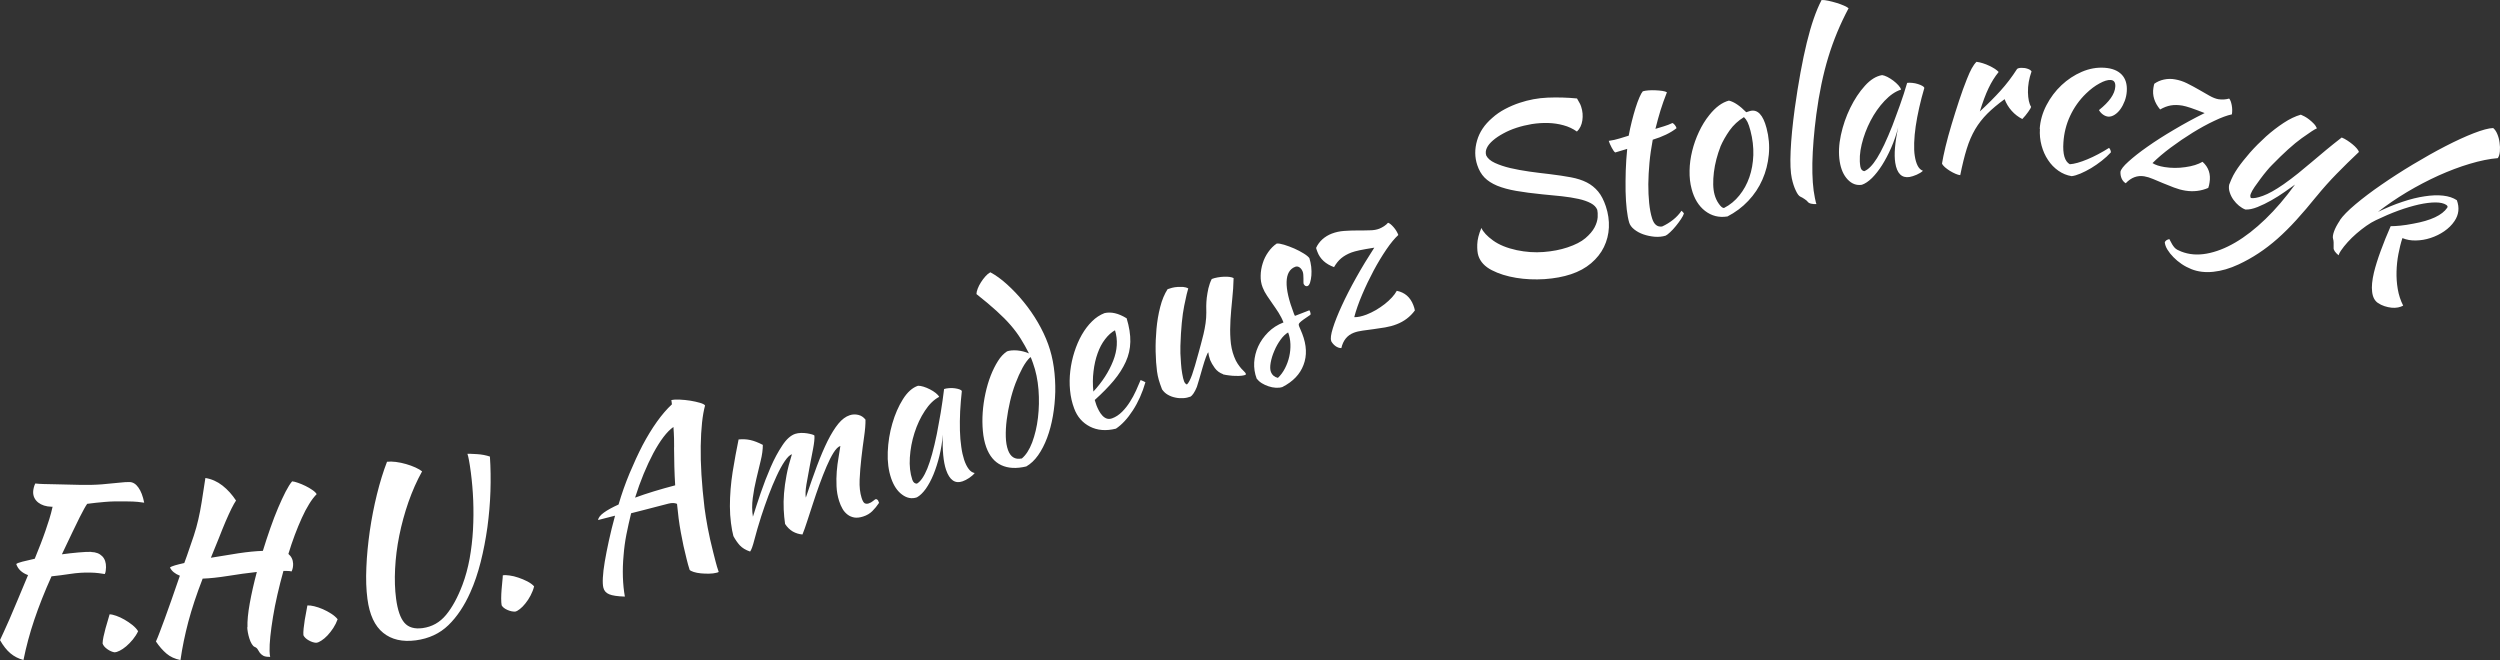
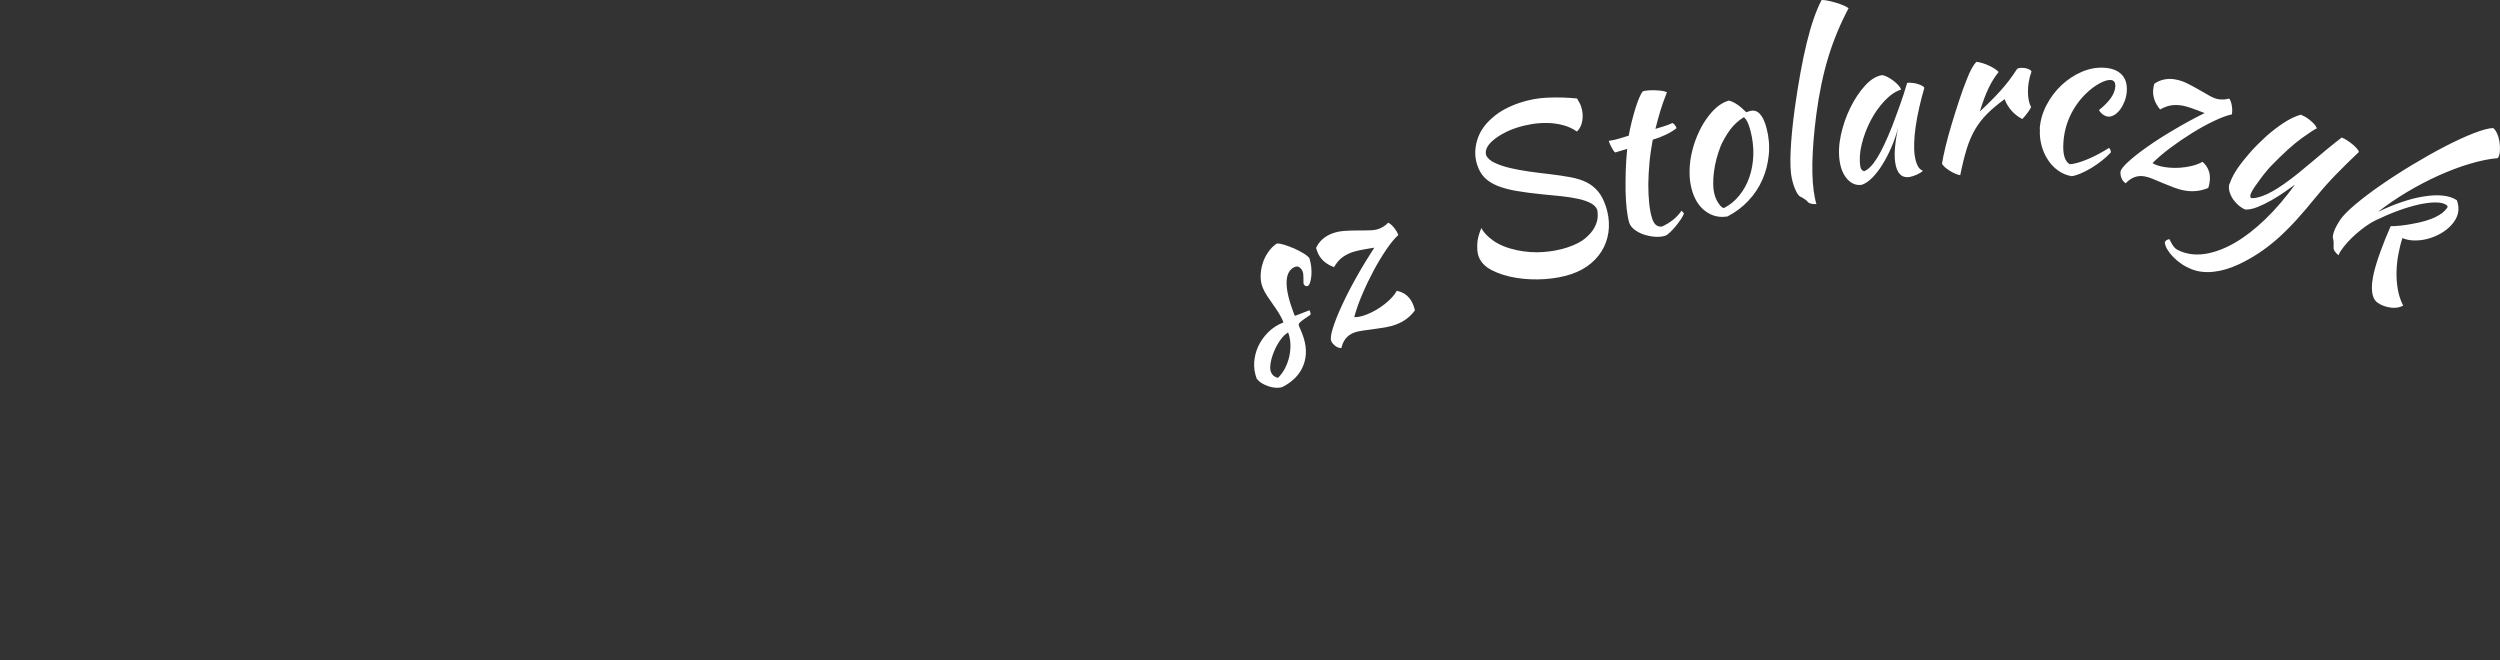
<svg xmlns="http://www.w3.org/2000/svg" width="303" height="80" viewBox="0 0 303 80" fill="none">
  <rect x="0" y="0" width="303" height="80" fill="#333333" stroke="none" />
-   <path d="M148.247 45.355C147.832 45.206 147.49 44.956 147.231 44.604C146.973 44.243 146.788 43.927 146.677 43.649C146.548 43.297 146.474 42.982 146.455 42.704C146.391 42.732 146.289 42.917 146.16 43.279C146.03 43.631 145.901 44.039 145.763 44.511C145.633 44.984 145.495 45.438 145.365 45.892C145.236 46.346 145.134 46.68 145.061 46.893C144.931 47.208 144.802 47.468 144.663 47.672C144.525 47.876 144.395 48.015 144.294 48.07C144.026 48.172 143.73 48.237 143.407 48.256C143.084 48.274 142.76 48.256 142.437 48.182C142.114 48.117 141.818 48.005 141.532 47.839C141.255 47.681 141.024 47.459 140.839 47.19C140.664 46.727 140.525 46.337 140.442 46.031C140.35 45.725 140.285 45.383 140.229 45.003C140.137 44.317 140.082 43.52 140.063 42.611C140.045 41.703 140.082 40.785 140.165 39.868C140.248 38.95 140.396 38.061 140.617 37.208C140.83 36.355 141.135 35.632 141.513 35.048C141.661 34.993 141.837 34.937 142.049 34.882C142.262 34.826 142.474 34.798 142.714 34.779C142.945 34.77 143.176 34.77 143.398 34.779C143.619 34.798 143.832 34.854 144.017 34.956C143.934 35.178 143.767 35.883 143.527 37.06C143.287 38.237 143.13 39.859 143.065 41.925C143.056 42.139 143.056 42.444 143.065 42.834C143.084 43.223 143.102 43.64 143.139 44.066C143.167 44.493 143.213 44.901 143.287 45.299C143.352 45.698 143.426 45.994 143.509 46.217C143.564 46.346 143.619 46.439 143.684 46.495C143.749 46.541 143.804 46.578 143.85 46.606C144.063 46.411 144.266 46.013 144.479 45.42C144.691 44.827 144.95 43.927 145.273 42.741C145.347 42.444 145.439 42.102 145.55 41.722C145.661 41.332 145.763 40.934 145.864 40.498C145.966 40.072 146.049 39.627 146.114 39.182C146.178 38.737 146.206 38.311 146.206 37.894C146.197 37.671 146.197 37.403 146.197 37.087C146.197 36.772 146.224 36.439 146.261 36.077C146.308 35.716 146.372 35.345 146.455 34.956C146.548 34.566 146.677 34.186 146.862 33.816C147.074 33.732 147.314 33.667 147.582 33.621C147.85 33.575 148.109 33.547 148.358 33.538C148.608 33.528 148.839 33.538 149.032 33.565C149.236 33.593 149.393 33.639 149.513 33.704C149.494 34.548 149.439 35.401 149.347 36.253C149.254 37.106 149.19 37.94 149.134 38.746C149.088 39.553 149.079 40.341 149.134 41.11C149.18 41.87 149.328 42.584 149.577 43.223C149.707 43.575 149.855 43.863 150.012 44.094C150.169 44.326 150.316 44.521 150.446 44.669C150.575 44.817 150.695 44.938 150.797 45.03C150.898 45.123 150.963 45.216 151 45.299C151 45.318 151 45.346 150.982 45.392C150.972 45.41 150.954 45.429 150.945 45.438C150.824 45.484 150.667 45.512 150.473 45.54C150.27 45.559 150.039 45.568 149.781 45.559C149.522 45.559 149.263 45.54 148.996 45.503C148.728 45.475 148.469 45.429 148.22 45.373M135.131 40.035C134.706 40.266 134.308 40.628 133.939 41.11C133.569 41.592 133.265 42.157 133.034 42.815C132.794 43.473 132.627 44.206 132.535 45.003C132.433 45.8 132.433 46.615 132.516 47.459C133.597 46.291 134.392 45.058 134.909 43.751C135.426 42.444 135.5 41.203 135.14 40.035H135.131ZM136.544 38.561C136.867 39.618 137.015 40.572 136.996 41.425C136.978 42.278 136.793 43.084 136.442 43.853C136.091 44.623 135.611 45.383 134.983 46.133C134.355 46.884 133.588 47.663 132.683 48.478C132.72 48.58 132.757 48.682 132.784 48.793C132.812 48.905 132.858 49.016 132.895 49.136C132.978 49.349 133.08 49.572 133.2 49.794C133.32 50.017 133.459 50.211 133.616 50.378C133.773 50.545 133.948 50.666 134.142 50.73C134.336 50.795 134.549 50.786 134.789 50.703C135.241 50.536 135.639 50.267 135.999 49.906C136.359 49.544 136.673 49.145 136.95 48.701C137.227 48.265 137.477 47.811 137.689 47.338C137.902 46.865 138.086 46.439 138.243 46.059C138.465 46.143 138.659 46.235 138.825 46.328C138.456 47.607 137.948 48.747 137.301 49.739C136.664 50.73 135.971 51.472 135.251 51.954C134.059 52.251 133.006 52.167 132.101 51.704C131.196 51.24 130.558 50.508 130.189 49.507C129.93 48.821 129.764 48.089 129.69 47.31C129.616 46.532 129.625 45.744 129.718 44.965C129.81 44.178 129.976 43.408 130.216 42.658C130.457 41.907 130.752 41.212 131.112 40.581C131.473 39.951 131.888 39.404 132.35 38.95C132.812 38.487 133.32 38.163 133.865 37.949C134.669 37.764 135.555 37.968 136.535 38.57L136.544 38.561ZM123.824 55.587C124.332 55.17 124.757 54.521 125.099 53.622C125.432 52.723 125.672 51.731 125.801 50.629C125.93 49.535 125.958 48.395 125.866 47.227C125.773 46.059 125.552 44.984 125.191 43.992C125.09 43.705 125.025 43.529 124.997 43.464C124.97 43.399 124.942 43.334 124.896 43.269C124.554 43.584 124.231 44.02 123.926 44.586C123.621 45.151 123.335 45.781 123.076 46.467C122.817 47.153 122.596 47.885 122.42 48.645C122.245 49.405 122.106 50.156 122.014 50.888C121.921 51.62 121.884 52.306 121.903 52.946C121.921 53.585 122.014 54.113 122.171 54.549C122.476 55.383 123.021 55.726 123.815 55.569L123.824 55.587ZM122.023 42.593C122.356 42.472 122.78 42.435 123.279 42.472C123.787 42.519 124.258 42.639 124.711 42.834C124.388 42.194 124.055 41.601 123.713 41.054C123.372 40.507 122.965 39.961 122.494 39.414C122.023 38.867 121.45 38.292 120.776 37.681C120.102 37.069 119.298 36.392 118.347 35.642C118.347 35.475 118.393 35.252 118.494 34.993C118.596 34.733 118.725 34.464 118.892 34.214C119.058 33.955 119.233 33.714 119.427 33.501C119.621 33.278 119.825 33.111 120.028 33C120.684 33.352 121.358 33.834 122.051 34.464C122.744 35.095 123.418 35.79 124.055 36.578C124.693 37.356 125.274 38.19 125.792 39.08C126.309 39.97 126.725 40.85 127.039 41.722C127.353 42.593 127.584 43.52 127.722 44.511C127.861 45.503 127.916 46.495 127.898 47.496C127.87 48.497 127.778 49.47 127.611 50.425C127.445 51.37 127.214 52.25 126.909 53.066C126.605 53.872 126.244 54.577 125.819 55.179C125.395 55.782 124.914 56.227 124.388 56.532C123.187 56.82 122.18 56.764 121.349 56.375C120.517 55.986 119.917 55.253 119.529 54.188C119.326 53.622 119.187 52.964 119.123 52.232C119.058 51.5 119.049 50.749 119.104 49.98C119.159 49.21 119.27 48.441 119.437 47.672C119.603 46.903 119.815 46.189 120.074 45.522C120.333 44.864 120.628 44.27 120.951 43.761C121.275 43.242 121.635 42.862 122.032 42.602L122.023 42.593ZM114.412 47.153C114.578 47.097 114.79 47.06 115.03 47.042C115.28 47.023 115.511 47.023 115.723 47.06C115.936 47.088 116.13 47.134 116.287 47.19C116.444 47.245 116.545 47.32 116.573 47.403C116.481 48.228 116.416 49.044 116.37 49.859C116.333 50.675 116.324 51.444 116.342 52.167C116.361 52.89 116.416 53.557 116.508 54.169C116.592 54.781 116.712 55.291 116.85 55.717C117.007 56.19 117.192 56.56 117.404 56.838C117.608 57.116 117.857 57.283 118.134 57.33C117.977 57.533 117.755 57.728 117.469 57.923C117.183 58.117 116.906 58.256 116.656 58.34C115.751 58.655 115.086 58.182 114.661 56.94C114.338 55.986 114.199 54.558 114.273 52.677C114.199 53.557 114.061 54.419 113.857 55.253C113.654 56.078 113.414 56.829 113.137 57.506C112.86 58.182 112.546 58.757 112.204 59.248C111.853 59.73 111.502 60.073 111.132 60.277C110.513 60.49 109.913 60.379 109.331 59.943C108.749 59.517 108.315 58.859 108.01 57.978C107.687 57.033 107.548 55.967 107.595 54.781C107.641 53.594 107.825 52.445 108.149 51.333C108.472 50.221 108.897 49.238 109.433 48.386C109.969 47.533 110.578 46.986 111.262 46.754C111.446 46.754 111.668 46.782 111.927 46.865C112.185 46.949 112.453 47.051 112.712 47.19C112.971 47.32 113.202 47.468 113.414 47.635C113.617 47.802 113.756 47.95 113.83 48.098C113.192 48.432 112.61 48.997 112.093 49.794C111.567 50.591 111.151 51.481 110.837 52.464C110.523 53.446 110.338 54.438 110.273 55.457C110.209 56.468 110.31 57.367 110.569 58.136C110.68 58.46 110.865 58.618 111.132 58.618C111.585 58.349 112.001 57.737 112.389 56.792C112.777 55.837 113.165 54.447 113.543 52.603C113.608 52.241 113.682 51.843 113.765 51.398C113.848 50.953 113.931 50.499 114.014 50.017C114.098 49.535 114.171 49.053 114.236 48.571C114.301 48.089 114.365 47.616 114.421 47.171L114.412 47.153ZM101.858 54.048C101.59 54.132 101.313 54.41 101.027 54.864C100.741 55.318 100.463 55.874 100.177 56.542C99.891 57.2 99.614 57.923 99.327 58.701C99.041 59.48 98.782 60.258 98.533 61.018C98.284 61.778 98.052 62.492 97.831 63.169C97.618 63.836 97.424 64.374 97.258 64.781C96.843 64.744 96.445 64.624 96.085 64.42C95.725 64.207 95.411 63.901 95.152 63.502C95.069 62.946 95.013 62.362 94.986 61.751C94.958 61.139 94.967 60.481 95.023 59.795C95.078 59.109 95.18 58.377 95.328 57.589C95.475 56.801 95.697 55.958 95.983 55.05C95.734 55.133 95.438 55.411 95.106 55.902C94.773 56.393 94.45 56.987 94.118 57.709C93.785 58.423 93.462 59.211 93.138 60.064C92.815 60.926 92.529 61.76 92.261 62.575C91.919 63.66 91.642 64.596 91.439 65.393C91.236 66.19 91.06 66.672 90.912 66.848C90.367 66.663 89.961 66.412 89.665 66.097C89.379 65.782 89.12 65.402 88.889 64.976C88.778 64.568 88.677 64.04 88.594 63.391C88.511 62.742 88.464 62.066 88.464 61.361C88.464 59.999 88.575 58.609 88.797 57.191C89.028 55.772 89.268 54.466 89.517 53.261C90.025 53.214 90.496 53.233 90.949 53.335C91.402 53.437 91.901 53.631 92.455 53.919C92.455 54.493 92.372 55.133 92.196 55.837C92.03 56.532 91.854 57.265 91.67 58.034C91.485 58.803 91.337 59.572 91.236 60.36C91.134 61.139 91.134 61.899 91.254 62.622C91.513 61.797 91.827 60.833 92.196 59.749C92.566 58.664 92.972 57.617 93.406 56.616C93.84 55.615 94.311 54.744 94.82 53.984C95.318 53.224 95.845 52.76 96.381 52.584C96.584 52.519 96.815 52.482 97.073 52.473C97.332 52.473 97.582 52.473 97.812 52.519C98.043 52.556 98.246 52.603 98.413 52.649C98.579 52.695 98.681 52.751 98.708 52.788C98.736 53.15 98.681 53.678 98.551 54.364C98.422 55.05 98.284 55.772 98.136 56.523C97.988 57.283 97.859 58.006 97.739 58.711C97.628 59.406 97.6 59.943 97.665 60.314C98.136 58.914 98.579 57.635 99.013 56.477C99.447 55.318 99.882 54.308 100.306 53.446C100.741 52.584 101.175 51.88 101.609 51.351C102.043 50.823 102.505 50.48 102.994 50.323C103.336 50.211 103.678 50.202 104.029 50.285C104.38 50.369 104.666 50.564 104.897 50.86C104.907 51.416 104.851 52.102 104.731 52.927C104.611 53.752 104.5 54.614 104.398 55.513C104.297 56.412 104.223 57.292 104.186 58.145C104.149 58.998 104.232 59.73 104.426 60.342C104.537 60.694 104.666 60.916 104.796 60.991C104.934 61.065 105.091 61.074 105.276 61.018C105.479 60.953 105.655 60.852 105.812 60.722C105.969 60.592 106.08 60.509 106.172 60.481C106.292 60.518 106.384 60.583 106.431 60.675C106.477 60.768 106.514 60.861 106.542 60.944C106.292 61.324 106.015 61.658 105.719 61.954C105.424 62.242 105.054 62.464 104.611 62.603C104.205 62.733 103.853 62.77 103.549 62.724C103.244 62.668 102.967 62.557 102.727 62.371C102.486 62.186 102.274 61.955 102.117 61.676C101.951 61.389 101.812 61.074 101.701 60.722C101.516 60.147 101.415 59.554 101.387 58.933C101.359 58.321 101.369 57.719 101.415 57.135C101.461 56.551 101.535 55.995 101.627 55.476C101.72 54.947 101.794 54.484 101.849 54.076L101.858 54.048ZM81.703 54.225C81.703 53.965 81.703 53.613 81.694 53.159C81.684 52.714 81.657 52.241 81.62 51.75C81.232 52.019 80.825 52.427 80.41 52.973C79.994 53.52 79.588 54.178 79.181 54.929C78.784 55.68 78.387 56.523 78.008 57.441C77.629 58.358 77.287 59.313 76.973 60.314C78.377 59.795 80.003 59.304 81.832 58.822C81.786 58.062 81.749 57.302 81.731 56.542C81.712 55.782 81.703 55.003 81.694 54.215L81.703 54.225ZM75.736 72.307C74.849 72.279 74.221 72.187 73.842 72.029C73.463 71.872 73.223 71.612 73.131 71.241C73.057 70.963 73.038 70.555 73.066 70.018C73.094 69.48 73.168 68.832 73.297 68.072C73.426 67.312 73.593 66.468 73.796 65.532C73.999 64.596 74.248 63.586 74.544 62.501C74.101 62.612 73.694 62.724 73.343 62.807C72.992 62.9 72.706 62.974 72.484 63.03C72.521 62.742 72.752 62.446 73.186 62.13C73.62 61.815 74.211 61.491 74.969 61.148C75.348 59.85 75.791 58.599 76.299 57.376C76.807 56.162 77.334 55.022 77.879 53.965C78.433 52.918 79.015 51.963 79.615 51.12C80.225 50.267 80.825 49.572 81.435 49.007C81.426 48.886 81.407 48.775 81.398 48.682C81.389 48.589 81.37 48.534 81.361 48.497C81.601 48.432 81.943 48.413 82.377 48.432C82.811 48.45 83.245 48.497 83.67 48.562C84.104 48.636 84.492 48.719 84.834 48.821C85.185 48.923 85.388 49.034 85.453 49.145C85.139 50.295 84.963 51.926 84.927 54.058C84.89 56.19 85.047 58.692 85.388 61.556C85.481 62.27 85.61 63.067 85.776 63.966C85.943 64.856 86.164 65.847 86.441 66.932C86.543 67.312 86.635 67.701 86.737 68.09C86.839 68.489 86.959 68.897 87.106 69.314C87.079 69.341 87.042 69.36 87.014 69.369C86.977 69.369 86.912 69.397 86.811 69.425C86.571 69.49 86.284 69.517 85.943 69.527C85.61 69.527 85.278 69.527 84.945 69.49C84.612 69.462 84.326 69.397 84.077 69.323C83.827 69.239 83.661 69.156 83.587 69.073C83.513 68.859 83.449 68.646 83.393 68.433C83.338 68.22 83.282 67.997 83.218 67.757C82.95 66.709 82.71 65.625 82.516 64.522C82.312 63.419 82.165 62.26 82.054 61.065C81.767 60.944 81.426 60.935 81.028 61.037C80.631 61.139 80.188 61.25 79.698 61.38C79.209 61.51 78.682 61.639 78.128 61.788C77.574 61.927 77.029 62.075 76.493 62.205C76.281 63.076 76.087 63.938 75.92 64.781C75.754 65.625 75.643 66.468 75.579 67.302C75.495 68.192 75.468 69.073 75.495 69.934C75.523 70.796 75.606 71.594 75.736 72.317V72.307ZM62.453 74.124C62.166 74.142 61.852 74.078 61.51 73.929C61.169 73.781 60.928 73.596 60.799 73.364C60.762 73.151 60.744 72.873 60.744 72.53C60.744 72.187 60.762 71.835 60.79 71.482C60.818 71.121 60.845 70.787 60.882 70.463C60.919 70.138 60.938 69.897 60.938 69.731C61.15 69.694 61.418 69.694 61.76 69.749C62.102 69.796 62.462 69.879 62.831 70.009C63.201 70.129 63.561 70.287 63.912 70.463C64.263 70.648 64.531 70.843 64.734 71.065C64.642 71.445 64.494 71.816 64.309 72.168C64.124 72.53 63.912 72.845 63.681 73.132C63.45 73.419 63.228 73.651 63.007 73.818C62.785 73.994 62.6 74.096 62.443 74.124H62.453ZM51.155 57.135C50.518 58.275 49.973 59.517 49.502 60.852C49.04 62.186 48.671 63.539 48.394 64.911C48.116 66.283 47.95 67.627 47.886 68.934C47.821 70.24 47.858 71.455 48.006 72.567C48.19 73.939 48.523 74.912 49.012 75.477C49.502 76.042 50.232 76.256 51.22 76.126C52.365 75.968 53.308 75.44 54.065 74.522C54.823 73.605 55.478 72.391 56.051 70.88C56.421 69.897 56.707 68.841 56.919 67.701C57.123 66.561 57.261 65.402 57.326 64.216C57.391 63.03 57.4 61.843 57.354 60.657C57.307 59.471 57.206 58.34 57.067 57.265C56.975 56.579 56.901 56.078 56.836 55.763C56.781 55.448 56.716 55.198 56.652 55.003C56.707 55.003 56.836 55.003 57.058 55.003C57.27 55.003 57.52 55.022 57.797 55.04C58.074 55.059 58.36 55.087 58.638 55.142C58.924 55.198 59.164 55.263 59.377 55.337C59.469 56.69 59.487 58.099 59.441 59.554C59.395 61.009 59.266 62.464 59.072 63.91C58.868 65.356 58.601 66.755 58.259 68.109C57.917 69.462 57.501 70.695 57.003 71.797C56.273 73.438 55.386 74.763 54.342 75.774C53.298 76.784 51.987 77.396 50.398 77.609C48.782 77.822 47.461 77.525 46.444 76.701C45.419 75.876 44.782 74.504 44.532 72.585C44.385 71.473 44.338 70.203 44.403 68.767C44.459 67.33 44.606 65.866 44.819 64.355C45.04 62.844 45.327 61.361 45.687 59.906C46.047 58.451 46.454 57.135 46.906 55.967C47.202 55.93 47.562 55.93 47.978 55.986C48.394 56.041 48.809 56.125 49.216 56.245C49.622 56.356 50.001 56.505 50.361 56.662C50.712 56.82 50.98 56.987 51.165 57.135H51.155ZM38.343 77.905C38.057 77.896 37.752 77.803 37.429 77.618C37.106 77.442 36.884 77.229 36.773 76.988C36.755 76.775 36.764 76.497 36.801 76.154C36.838 75.811 36.884 75.468 36.939 75.116C36.995 74.763 37.059 74.43 37.124 74.105C37.189 73.79 37.226 73.549 37.254 73.382C37.466 73.364 37.743 73.392 38.076 73.475C38.408 73.558 38.759 73.67 39.119 73.827C39.48 73.985 39.821 74.17 40.154 74.383C40.486 74.597 40.736 74.819 40.921 75.051C40.791 75.421 40.616 75.774 40.394 76.117C40.172 76.46 39.932 76.756 39.683 77.025C39.434 77.284 39.184 77.498 38.944 77.646C38.704 77.803 38.51 77.887 38.353 77.896L38.343 77.905ZM29.993 76.024C29.965 75.273 30.058 74.309 30.27 73.123C30.483 71.936 30.769 70.676 31.129 69.323C29.965 69.453 28.792 69.61 27.619 69.805C26.446 69.99 25.421 70.101 24.562 70.129C23.823 72.029 23.25 73.762 22.825 75.357C22.409 76.942 22.086 78.499 21.874 80C21.199 79.861 20.627 79.602 20.174 79.212C19.721 78.823 19.296 78.341 18.899 77.748C19.029 77.46 19.186 77.09 19.352 76.636C19.527 76.181 19.731 75.644 19.962 75.004C20.202 74.365 20.47 73.614 20.765 72.761C21.07 71.909 21.412 70.908 21.8 69.777C21.209 69.545 20.802 69.212 20.599 68.776C20.682 68.702 20.885 68.618 21.19 68.526C21.495 68.433 21.883 68.34 22.335 68.238L22.649 67.376C22.991 66.403 23.268 65.588 23.49 64.92C23.712 64.253 23.887 63.604 24.035 62.965C24.183 62.325 24.322 61.621 24.442 60.852C24.571 60.082 24.719 59.109 24.894 57.932C25.642 58.053 26.335 58.358 26.963 58.85C27.591 59.341 28.136 59.953 28.608 60.666C28.451 60.889 28.275 61.213 28.053 61.649C27.841 62.084 27.601 62.603 27.342 63.206C27.083 63.808 26.816 64.485 26.52 65.236C26.224 65.986 25.901 66.774 25.559 67.599C26.649 67.414 27.758 67.237 28.875 67.061C29.993 66.894 30.991 66.793 31.859 66.765C32.145 65.829 32.45 64.911 32.764 64.012C33.078 63.113 33.392 62.297 33.706 61.556C34.02 60.814 34.325 60.166 34.612 59.6C34.907 59.035 35.166 58.618 35.406 58.34C35.582 58.349 35.822 58.414 36.117 58.516C36.413 58.618 36.718 58.748 37.023 58.896C37.327 59.044 37.614 59.211 37.863 59.387C38.122 59.563 38.288 59.73 38.38 59.888C38.076 60.203 37.762 60.601 37.466 61.093C37.161 61.584 36.865 62.14 36.579 62.779C36.293 63.41 36.007 64.096 35.729 64.837C35.452 65.578 35.194 66.338 34.953 67.135C35.314 67.441 35.508 67.84 35.526 68.322C35.535 68.656 35.48 68.971 35.341 69.258C35.184 69.221 35.018 69.202 34.861 69.202C34.704 69.202 34.538 69.202 34.353 69.193C34.085 70.157 33.836 71.121 33.623 72.066C33.402 73.021 33.226 73.92 33.087 74.773C32.949 75.625 32.838 76.413 32.764 77.127C32.69 77.841 32.663 78.434 32.672 78.916C32.672 79.092 32.69 79.24 32.7 79.342C32.709 79.444 32.727 79.537 32.746 79.611C32.358 79.62 32.072 79.574 31.887 79.462C31.702 79.351 31.573 79.231 31.48 79.101C31.388 78.971 31.305 78.832 31.231 78.702C31.157 78.573 31.037 78.471 30.871 78.406C30.741 78.359 30.631 78.239 30.51 78.044C30.399 77.85 30.298 77.637 30.224 77.386C30.141 77.136 30.085 76.886 30.039 76.645C29.993 76.395 29.975 76.191 29.965 76.033L29.993 76.024ZM13.893 79.064C13.606 79.018 13.32 78.897 13.015 78.684C12.71 78.471 12.516 78.239 12.433 77.989C12.433 77.776 12.479 77.498 12.544 77.164C12.618 76.83 12.701 76.487 12.793 76.144C12.886 75.801 12.988 75.477 13.08 75.162C13.172 74.856 13.246 74.615 13.283 74.457C13.495 74.457 13.763 74.522 14.087 74.634C14.41 74.745 14.742 74.902 15.084 75.097C15.426 75.292 15.749 75.514 16.054 75.755C16.359 76.005 16.59 76.256 16.738 76.506C16.572 76.858 16.359 77.192 16.1 77.507C15.842 77.822 15.574 78.091 15.297 78.332C15.02 78.563 14.752 78.749 14.502 78.869C14.253 78.999 14.05 79.055 13.883 79.055L13.893 79.064ZM11.057 66.904C11.62 66.913 12.064 67.089 12.387 67.413C12.71 67.738 12.858 68.192 12.849 68.757C12.849 68.897 12.83 69.045 12.812 69.193C12.793 69.341 12.757 69.471 12.701 69.573C12.47 69.536 12.211 69.499 11.934 69.462C11.648 69.425 11.316 69.406 10.928 69.397C10.133 69.379 9.33 69.434 8.535 69.555C7.732 69.675 6.974 69.777 6.244 69.851C5.404 71.714 4.711 73.475 4.157 75.116C3.603 76.756 3.168 78.387 2.845 79.991C2.245 79.833 1.718 79.564 1.265 79.184C0.813 78.804 0.388 78.267 0 77.581C0.129 77.303 0.286 76.96 0.471 76.561C0.656 76.163 0.878 75.662 1.145 75.06C1.404 74.448 1.718 73.716 2.088 72.836C2.457 71.964 2.891 70.917 3.399 69.703C2.66 69.434 2.18 68.989 1.968 68.359C2.06 68.275 2.309 68.174 2.716 68.072C3.122 67.97 3.621 67.849 4.212 67.719C4.489 67.034 4.739 66.422 4.942 65.884C5.145 65.347 5.339 64.837 5.505 64.346C5.672 63.864 5.829 63.382 5.976 62.918C6.124 62.446 6.254 61.955 6.374 61.417H6.244C5.57 61.398 5.034 61.222 4.619 60.898C4.212 60.564 4.009 60.138 4.018 59.619C4.018 59.48 4.046 59.304 4.092 59.109C4.138 58.914 4.203 58.738 4.277 58.599C4.609 58.636 4.942 58.655 5.274 58.664C5.598 58.664 6.032 58.683 6.568 58.692C7.685 58.72 8.729 58.738 9.708 58.766C10.687 58.785 11.565 58.766 12.359 58.701C13.154 58.636 13.828 58.572 14.401 58.507C14.973 58.442 15.408 58.414 15.703 58.423C16.11 58.432 16.47 58.655 16.775 59.09C17.089 59.526 17.32 60.138 17.477 60.926C16.913 60.842 16.451 60.796 16.11 60.787C15.768 60.787 15.463 60.768 15.195 60.768C14.29 60.75 13.459 60.768 12.71 60.833C11.953 60.898 11.242 60.972 10.567 61.065C10.457 61.222 10.336 61.417 10.198 61.667C10.059 61.917 9.875 62.26 9.653 62.705C9.431 63.15 9.145 63.734 8.803 64.448C8.461 65.171 8.027 66.079 7.501 67.182C8.193 67.089 8.858 67.015 9.487 66.959C10.115 66.904 10.641 66.876 11.066 66.885L11.057 66.904Z" fill="white" />
  <path d="M283.583 26.701C283.944 26.174 284.573 25.526 285.478 24.766C286.384 24.007 287.429 23.211 288.63 22.387C289.823 21.563 291.098 20.739 292.457 19.924C293.816 19.11 295.128 18.369 296.385 17.721C297.642 17.073 298.788 16.546 299.814 16.147C300.84 15.749 301.626 15.536 302.171 15.518C302.366 15.675 302.532 15.907 302.671 16.24C302.809 16.564 302.902 16.916 302.948 17.277C303.003 17.647 303.013 17.999 302.985 18.341C302.957 18.684 302.874 18.962 302.735 19.165C301.719 19.249 300.582 19.48 299.343 19.851C298.095 20.221 296.838 20.702 295.553 21.276C294.269 21.86 292.993 22.526 291.717 23.285C290.451 24.044 289.277 24.85 288.205 25.683C289.222 25.192 290.211 24.776 291.172 24.461C292.133 24.137 293.03 23.915 293.862 23.794C294.694 23.665 295.442 23.637 296.108 23.711C296.773 23.785 297.328 23.97 297.772 24.267C298.104 25.174 298.012 26.016 297.485 26.794C297.171 27.266 296.755 27.673 296.247 28.025C295.738 28.377 295.184 28.645 294.592 28.84C294.001 29.034 293.409 29.136 292.817 29.145C292.217 29.164 291.671 29.062 291.172 28.858C290.969 29.469 290.812 30.127 290.682 30.812C290.553 31.497 290.479 32.2 290.46 32.913C290.442 33.626 290.488 34.339 290.608 35.033C290.728 35.737 290.941 36.404 291.265 37.042C291.089 37.144 290.886 37.209 290.636 37.264C290.386 37.311 290.128 37.32 289.85 37.292C289.573 37.264 289.287 37.2 289 37.107C288.713 37.014 288.455 36.885 288.214 36.727C287.817 36.459 287.577 36.015 287.503 35.376C287.419 34.746 287.503 33.959 287.724 33.015C287.909 32.265 288.177 31.395 288.538 30.414C288.898 29.432 289.296 28.433 289.749 27.414C290.044 27.414 290.433 27.396 290.913 27.349C291.394 27.303 291.921 27.22 292.485 27.109C294.62 26.729 295.997 26.081 296.607 25.174C296.69 25.053 296.644 24.942 296.487 24.831C296.191 24.637 295.757 24.535 295.184 24.535C294.611 24.535 293.936 24.618 293.169 24.785C292.401 24.961 291.57 25.201 290.682 25.526C289.795 25.85 288.889 26.238 287.965 26.683C287.586 26.859 287.198 27.09 286.791 27.377C286.384 27.664 285.996 27.97 285.608 28.303C285.229 28.636 284.868 28.979 284.545 29.34C284.221 29.701 283.944 30.043 283.713 30.386C283.574 30.59 283.482 30.775 283.436 30.941C283.01 30.59 282.807 30.284 282.835 30.025C282.835 29.766 282.835 29.562 282.835 29.395C282.835 29.229 282.807 29.081 282.77 28.951C282.705 28.756 282.742 28.46 282.881 28.062C283.02 27.664 283.26 27.21 283.611 26.692M280.746 23.813C279.895 24.868 279.082 25.822 278.315 26.664C277.548 27.507 276.781 28.266 276.032 28.932C275.274 29.599 274.516 30.182 273.74 30.691C272.972 31.201 272.159 31.654 271.327 32.043C270.255 32.543 269.238 32.839 268.258 32.941C267.288 33.043 266.391 32.941 265.587 32.617C265.171 32.45 264.783 32.247 264.413 31.997C264.044 31.747 263.711 31.469 263.424 31.173C263.128 30.877 262.888 30.571 262.694 30.256C262.5 29.942 262.398 29.645 262.371 29.367C262.444 29.173 262.629 29.044 262.925 28.979C263.054 29.238 263.165 29.442 263.258 29.599C263.35 29.747 263.443 29.886 263.544 29.997C263.646 30.108 263.757 30.201 263.896 30.275C264.034 30.349 264.191 30.414 264.367 30.488C265.31 30.858 266.336 30.941 267.454 30.738C268.573 30.534 269.728 30.09 270.93 29.386C272.131 28.682 273.342 27.738 274.571 26.553C275.801 25.368 276.993 23.97 278.158 22.369C277.816 22.619 277.391 22.915 276.891 23.267C276.392 23.618 275.856 23.961 275.292 24.276C274.729 24.6 274.165 24.868 273.619 25.09C273.065 25.313 272.575 25.414 272.141 25.396C271.872 25.294 271.614 25.137 271.364 24.933C271.115 24.729 270.893 24.489 270.699 24.22C270.504 23.952 270.357 23.665 270.255 23.35C270.144 23.044 270.116 22.72 270.172 22.396C270.357 21.915 270.523 21.535 270.671 21.258C270.819 20.98 271.004 20.684 271.216 20.369C271.614 19.795 272.113 19.175 272.704 18.49C273.305 17.814 273.952 17.166 274.636 16.545C275.329 15.925 276.041 15.379 276.771 14.898C277.502 14.416 278.204 14.083 278.86 13.898C278.99 13.953 279.156 14.027 279.341 14.129C279.526 14.231 279.72 14.361 279.905 14.509C280.09 14.657 280.265 14.814 280.432 14.99C280.598 15.157 280.718 15.351 280.811 15.555C280.561 15.648 279.951 16.046 278.971 16.749C277.991 17.453 276.781 18.545 275.348 20.017C275.191 20.165 274.987 20.397 274.738 20.693C274.488 20.998 274.229 21.313 273.98 21.656C273.721 21.998 273.481 22.332 273.259 22.656C273.037 22.989 272.88 23.257 272.797 23.48C272.741 23.609 272.723 23.72 272.741 23.804C272.76 23.887 272.778 23.952 272.797 23.998C273.111 24.063 273.601 23.98 274.276 23.73C274.941 23.489 275.773 23.026 276.762 22.341C277.391 21.896 277.982 21.452 278.546 20.998C279.11 20.545 279.664 20.082 280.219 19.61C280.774 19.138 281.347 18.656 281.938 18.166C282.53 17.675 283.158 17.175 283.815 16.666C284.027 16.749 284.249 16.869 284.48 17.018C284.711 17.166 284.924 17.323 285.127 17.49C285.33 17.656 285.497 17.814 285.635 17.98C285.774 18.138 285.867 18.286 285.904 18.416C284.961 19.304 284.064 20.184 283.214 21.054C282.363 21.924 281.55 22.831 280.774 23.785L280.746 23.813ZM257 20.823C257.046 20.545 257.361 20.128 257.962 19.591C258.553 19.054 259.32 18.443 260.263 17.786C261.206 17.119 262.278 16.434 263.489 15.722C264.691 15.009 265.929 14.333 267.205 13.703C266.493 13.426 265.929 13.213 265.513 13.074C265.097 12.935 264.755 12.842 264.496 12.796C263.988 12.713 263.526 12.704 263.101 12.777C262.676 12.852 262.241 13.018 261.807 13.268C261.113 12.435 260.845 11.565 260.993 10.648C261.039 10.37 261.076 10.204 261.104 10.148C261.455 9.898 261.844 9.732 262.278 9.639C262.713 9.547 263.165 9.537 263.618 9.621C264.108 9.704 264.598 9.861 265.079 10.102C265.559 10.343 266.031 10.593 266.493 10.861C266.955 11.13 267.38 11.37 267.787 11.602C268.194 11.833 268.554 11.972 268.887 12.028C269.081 12.055 269.294 12.065 269.543 12.055C269.793 12.037 269.996 12 270.172 11.944C270.31 12.092 270.412 12.361 270.486 12.75C270.56 13.139 270.56 13.509 270.504 13.861C269.931 13.981 269.22 14.24 268.369 14.648C267.519 15.046 266.65 15.527 265.744 16.083C264.848 16.638 263.96 17.24 263.091 17.888C262.223 18.536 261.483 19.165 260.882 19.767C261.224 19.989 261.714 20.147 262.343 20.249C262.749 20.313 263.165 20.35 263.591 20.35C264.025 20.35 264.441 20.323 264.857 20.258C265.273 20.202 265.661 20.119 266.022 20.008C266.382 19.897 266.687 19.758 266.946 19.61C267.685 20.267 267.963 21.11 267.796 22.128C267.778 22.267 267.75 22.378 267.732 22.47C267.704 22.554 267.676 22.656 267.639 22.776C266.752 23.155 265.837 23.257 264.885 23.109C264.413 23.035 263.951 22.906 263.489 22.73C263.036 22.554 262.592 22.378 262.158 22.202C261.733 22.026 261.326 21.85 260.947 21.693C260.568 21.535 260.217 21.424 259.884 21.369C259.043 21.23 258.294 21.517 257.638 22.211C257.425 22.082 257.259 21.896 257.148 21.646C257.037 21.397 256.991 21.128 257 20.841V20.823ZM247.212 15.638C247.276 14.629 247.554 13.666 248.034 12.741C248.515 11.824 249.116 11.018 249.855 10.324C250.585 9.639 251.408 9.093 252.314 8.704C253.22 8.315 254.144 8.149 255.078 8.213C256.002 8.278 256.686 8.556 257.157 9.047C257.62 9.537 257.823 10.213 257.767 11.065C257.74 11.472 257.657 11.861 257.518 12.231C257.379 12.602 257.204 12.935 257 13.222C256.797 13.509 256.557 13.74 256.298 13.907C256.039 14.074 255.78 14.148 255.54 14.138C255.327 14.12 255.115 14.046 254.902 13.898C254.689 13.75 254.523 13.564 254.394 13.342C255.651 12.342 256.316 11.398 256.372 10.509C256.409 10 256.224 9.722 255.817 9.695C255.466 9.667 255.013 9.806 254.458 10.111C253.904 10.408 253.358 10.824 252.832 11.333C252.009 12.13 251.371 13.037 250.9 14.046C250.428 15.055 250.16 16.129 250.086 17.258C249.985 18.693 250.253 19.573 250.863 19.906C251.131 19.887 251.445 19.832 251.806 19.73C252.166 19.628 252.564 19.489 252.979 19.314C253.405 19.138 253.839 18.934 254.292 18.693C254.745 18.453 255.179 18.203 255.614 17.925C255.678 17.98 255.734 18.064 255.78 18.175C255.826 18.286 255.845 18.388 255.836 18.471C255.512 18.823 255.142 19.165 254.726 19.489C254.31 19.814 253.885 20.11 253.442 20.378C252.998 20.637 252.573 20.86 252.157 21.035C251.741 21.211 251.39 21.313 251.085 21.35C250.502 21.258 249.966 21.035 249.476 20.693C248.986 20.35 248.561 19.915 248.219 19.388C247.868 18.869 247.609 18.277 247.434 17.629C247.258 16.971 247.193 16.305 247.239 15.61L247.212 15.638ZM235.371 19.823C235.454 19.304 235.593 18.628 235.796 17.777C236 16.925 236.249 16.027 236.536 15.073C236.822 14.12 237.127 13.157 237.442 12.194C237.765 11.232 238.07 10.361 238.385 9.593C238.606 9.037 238.8 8.602 238.976 8.287C239.152 7.973 239.337 7.704 239.549 7.491C239.799 7.519 240.058 7.584 240.326 7.667C240.594 7.751 240.852 7.852 241.102 7.973C241.352 8.093 241.573 8.213 241.777 8.343C241.971 8.473 242.128 8.602 242.239 8.723C241.768 9.297 241.361 9.954 241.01 10.694C240.658 11.426 240.307 12.37 239.956 13.509C240.899 12.639 241.731 11.806 242.452 11.009C243.173 10.213 243.847 9.334 244.467 8.362C244.568 8.269 244.753 8.223 245.021 8.223C245.271 8.223 245.511 8.25 245.742 8.334C245.973 8.408 246.14 8.519 246.223 8.658C245.918 9.519 245.77 10.361 245.788 11.194C245.807 11.972 245.927 12.565 246.167 12.944C246.149 13.055 246.038 13.259 245.816 13.564C245.603 13.87 245.363 14.157 245.104 14.425C244.624 14.185 244.189 13.851 243.81 13.426C243.431 13 243.145 12.528 242.96 12.018C242.137 12.62 241.435 13.203 240.862 13.777C240.289 14.351 239.799 14.981 239.392 15.666C238.985 16.36 238.643 17.147 238.366 18.045C238.089 18.934 237.83 19.999 237.58 21.23C237.423 21.211 237.229 21.165 237.007 21.063C236.785 20.971 236.564 20.85 236.333 20.712C236.111 20.573 235.907 20.424 235.723 20.267C235.547 20.11 235.427 19.962 235.371 19.823ZM231.138 10.046C231.314 10.019 231.526 10.019 231.766 10.046C232.016 10.074 232.238 10.111 232.45 10.185C232.654 10.25 232.839 10.324 232.987 10.408C233.134 10.491 233.218 10.574 233.227 10.667C232.996 11.463 232.783 12.25 232.608 13.046C232.432 13.842 232.284 14.592 232.182 15.314C232.081 16.027 232.016 16.694 231.998 17.314C231.979 17.925 231.998 18.453 232.071 18.897C232.145 19.388 232.266 19.786 232.423 20.091C232.58 20.397 232.792 20.6 233.06 20.702C232.876 20.878 232.617 21.035 232.303 21.174C231.979 21.313 231.693 21.406 231.434 21.452C230.491 21.6 229.909 21.026 229.705 19.73C229.548 18.73 229.659 17.305 230.056 15.462C229.835 16.323 229.548 17.138 229.206 17.925C228.864 18.703 228.494 19.397 228.106 20.017C227.718 20.628 227.311 21.147 226.886 21.573C226.461 21.989 226.045 22.267 225.657 22.396C225.01 22.498 224.437 22.285 223.938 21.758C223.438 21.23 223.124 20.508 222.976 19.591C222.819 18.601 222.865 17.527 223.115 16.369C223.364 15.212 223.743 14.111 224.252 13.074C224.76 12.037 225.352 11.139 226.026 10.398C226.701 9.648 227.394 9.223 228.115 9.102C228.3 9.13 228.513 9.204 228.753 9.324C228.994 9.445 229.234 9.602 229.474 9.778C229.705 9.954 229.909 10.139 230.084 10.334C230.26 10.528 230.371 10.704 230.408 10.861C229.724 11.074 229.058 11.537 228.402 12.231C227.746 12.926 227.182 13.731 226.71 14.638C226.239 15.546 225.879 16.499 225.638 17.49C225.398 18.48 225.342 19.378 225.472 20.174C225.527 20.508 225.684 20.702 225.943 20.748C226.433 20.563 226.951 20.036 227.496 19.165C228.041 18.295 228.661 16.99 229.354 15.24C229.483 14.898 229.622 14.518 229.779 14.092C229.936 13.666 230.093 13.231 230.26 12.777C230.417 12.324 230.574 11.861 230.731 11.398C230.879 10.935 231.018 10.482 231.147 10.046H231.138ZM217.172 21.656C217.005 20.887 216.959 19.776 217.024 18.323C217.088 16.86 217.255 15.148 217.523 13.157C217.966 9.991 218.456 7.325 218.983 5.168C219.51 3.011 220.102 1.289 220.776 0.002C220.989 -0.008 221.266 0.02 221.599 0.094C221.932 0.168 222.265 0.252 222.597 0.354C222.93 0.455 223.226 0.566 223.503 0.687C223.771 0.807 223.956 0.918 224.048 1.002C223.041 2.89 222.218 4.862 221.59 6.927C220.961 8.991 220.481 11.296 220.139 13.861C219.852 16.064 219.695 18.036 219.658 19.758C219.63 21.48 219.732 22.887 219.963 23.98C220.028 24.276 220.065 24.461 220.083 24.526C220.102 24.6 220.12 24.665 220.157 24.729C219.908 24.748 219.686 24.729 219.492 24.683C219.297 24.637 219.168 24.553 219.085 24.442C219.029 24.359 218.909 24.257 218.715 24.128C218.521 23.998 218.355 23.896 218.216 23.841C218.04 23.767 217.846 23.526 217.652 23.1C217.449 22.683 217.292 22.193 217.172 21.637V21.656ZM208.52 17.777C208.335 18.249 208.169 18.749 208.03 19.286C207.891 19.814 207.79 20.341 207.725 20.869C207.66 21.387 207.633 21.887 207.642 22.35C207.651 22.813 207.707 23.22 207.799 23.563C207.91 23.98 208.076 24.35 208.317 24.692C208.557 25.035 208.76 25.211 208.945 25.211C209.675 24.84 210.295 24.331 210.812 23.683C211.33 23.044 211.737 22.304 212.023 21.48C212.31 20.656 212.467 19.758 212.504 18.795C212.531 17.832 212.421 16.842 212.153 15.833C212.032 15.388 211.921 15.036 211.801 14.796C211.681 14.555 211.533 14.351 211.367 14.194C210.674 14.62 210.091 15.157 209.629 15.805C209.167 16.462 208.797 17.119 208.511 17.777H208.52ZM209.333 26.238C208.326 26.396 207.438 26.164 206.653 25.563C205.876 24.961 205.331 24.072 205.026 22.906C204.841 22.221 204.758 21.48 204.776 20.684C204.786 19.887 204.897 19.101 205.091 18.304C205.285 17.508 205.562 16.731 205.913 15.981C206.265 15.231 206.681 14.546 207.17 13.944C207.928 12.99 208.723 12.407 209.546 12.194C210.174 12.342 210.868 12.815 211.644 13.601C211.727 13.583 211.801 13.555 211.875 13.527C211.94 13.5 212.014 13.472 212.106 13.453C213.012 13.213 213.678 13.907 214.103 15.518C214.389 16.601 214.482 17.675 214.38 18.739C214.278 19.804 214.029 20.813 213.604 21.767C213.188 22.72 212.615 23.581 211.884 24.35C211.163 25.118 210.313 25.748 209.343 26.248L209.333 26.238ZM195.764 18.48C195.644 18.406 195.506 18.212 195.339 17.897C195.173 17.582 195.053 17.314 194.979 17.073C195.441 17.008 195.875 16.916 196.282 16.786C196.689 16.666 197.068 16.555 197.4 16.444C197.502 15.86 197.632 15.277 197.779 14.694C197.927 14.111 198.075 13.564 198.232 13.074C198.389 12.574 198.547 12.148 198.704 11.787C198.861 11.426 199 11.185 199.11 11.065C199.277 11.009 199.508 10.982 199.785 10.954C200.062 10.935 200.358 10.926 200.654 10.944C200.95 10.954 201.227 10.982 201.477 11.018C201.726 11.056 201.911 11.111 202.031 11.185C201.717 11.981 201.458 12.713 201.255 13.37C201.051 14.027 200.848 14.777 200.636 15.62C200.978 15.518 201.32 15.416 201.671 15.305C202.022 15.203 202.364 15.064 202.706 14.907C202.817 14.962 202.919 15.055 203.002 15.166C203.094 15.277 203.159 15.407 203.196 15.536C202.466 16.11 201.495 16.573 200.312 16.934C200.136 17.879 199.998 18.814 199.915 19.721C199.831 20.637 199.785 21.498 199.776 22.313C199.776 23.128 199.804 23.896 199.878 24.6C199.952 25.303 200.062 25.924 200.229 26.451C200.46 27.201 200.857 27.535 201.449 27.451C201.939 27.229 202.382 26.951 202.789 26.627C203.196 26.303 203.529 25.942 203.797 25.544C203.945 25.664 204.046 25.776 204.092 25.877C204.037 26.062 203.917 26.285 203.732 26.562C203.547 26.84 203.344 27.118 203.113 27.396C202.882 27.683 202.651 27.933 202.419 28.145C202.188 28.368 202.004 28.497 201.874 28.562C201.449 28.692 200.996 28.729 200.525 28.692C200.053 28.645 199.6 28.553 199.175 28.405C198.75 28.257 198.38 28.053 198.066 27.803C197.752 27.553 197.548 27.275 197.456 26.97C197.336 26.562 197.234 26.035 197.16 25.377C197.086 24.72 197.04 23.998 197.021 23.202C197.003 22.406 197.021 21.573 197.04 20.693C197.068 19.804 197.132 18.925 197.216 18.045L195.764 18.48ZM191.134 11.935C191.281 12.204 191.383 12.389 191.448 12.491C191.513 12.592 191.568 12.731 191.633 12.916C191.818 13.472 191.864 14.027 191.781 14.592C191.697 15.157 191.476 15.61 191.124 15.944C190.634 15.601 190.098 15.342 189.498 15.184C188.897 15.018 188.277 14.925 187.621 14.907C186.974 14.888 186.318 14.935 185.662 15.036C185.005 15.148 184.386 15.296 183.795 15.49C183.203 15.684 182.667 15.916 182.186 16.184C181.706 16.444 181.29 16.721 180.948 17.018C180.606 17.314 180.356 17.61 180.208 17.925C180.06 18.24 180.033 18.545 180.134 18.851C180.31 19.203 180.661 19.508 181.188 19.749C181.715 19.989 182.334 20.202 183.046 20.369C183.758 20.536 184.525 20.674 185.357 20.795C186.189 20.906 187.002 21.017 187.797 21.1C188.786 21.221 189.655 21.35 190.394 21.489C191.134 21.628 191.771 21.832 192.317 22.109C192.862 22.387 193.315 22.758 193.694 23.211C194.073 23.665 194.378 24.267 194.628 25.007C194.914 25.868 195.034 26.72 194.997 27.562C194.96 28.405 194.757 29.201 194.396 29.942C194.036 30.682 193.518 31.33 192.844 31.904C192.169 32.478 191.355 32.922 190.403 33.237C189.461 33.552 188.398 33.746 187.205 33.83C186.013 33.904 184.867 33.858 183.748 33.672C182.63 33.487 181.65 33.182 180.809 32.747C179.959 32.312 179.423 31.728 179.182 31.006C179.071 30.673 179.025 30.21 179.044 29.617C179.062 29.034 179.228 28.368 179.543 27.627C179.765 28.118 180.236 28.627 180.957 29.145C181.687 29.673 182.639 30.062 183.832 30.321C184.941 30.552 186.022 30.627 187.085 30.543C188.148 30.46 189.109 30.275 189.969 29.988C190.912 29.673 191.642 29.303 192.15 28.868C192.659 28.433 193.028 27.997 193.26 27.562C193.491 27.118 193.611 26.71 193.638 26.331C193.657 25.951 193.639 25.655 193.592 25.442C193.463 25.109 193.204 24.84 192.807 24.628C192.409 24.415 191.91 24.239 191.318 24.109C190.727 23.98 190.052 23.868 189.294 23.785C188.536 23.702 187.751 23.628 186.946 23.554C185.726 23.433 184.673 23.294 183.767 23.137C182.861 22.98 182.094 22.767 181.456 22.508C180.818 22.239 180.31 21.915 179.922 21.517C179.533 21.119 179.247 20.619 179.044 20.008C178.729 19.064 178.72 18.073 179.016 17.045C179.312 16.009 179.922 15.101 180.855 14.296C181.317 13.879 181.835 13.518 182.417 13.213C183 12.907 183.582 12.657 184.174 12.463C185.283 12.092 186.42 11.88 187.584 11.833C188.749 11.787 189.932 11.815 191.152 11.935H191.134ZM161.343 41.31C161.241 41.042 161.306 40.532 161.546 39.764C161.787 38.996 162.147 38.088 162.628 37.042C163.108 35.996 163.691 34.857 164.375 33.635C165.059 32.413 165.789 31.21 166.565 30.016C165.817 30.136 165.225 30.238 164.791 30.33C164.356 30.423 164.023 30.515 163.774 30.608C163.293 30.793 162.887 31.025 162.554 31.302C162.221 31.58 161.935 31.941 161.685 32.376C160.668 32.006 159.993 31.386 159.67 30.525C159.568 30.256 159.513 30.099 159.513 30.043C159.688 29.654 159.938 29.312 160.271 29.006C160.604 28.71 160.982 28.479 161.417 28.312C161.879 28.136 162.378 28.025 162.914 27.988C163.45 27.951 163.987 27.933 164.513 27.933C165.04 27.933 165.539 27.933 166.002 27.914C166.464 27.914 166.852 27.84 167.166 27.72C167.351 27.646 167.545 27.544 167.748 27.414C167.952 27.275 168.118 27.136 168.229 26.997C168.423 27.053 168.645 27.238 168.904 27.535C169.163 27.831 169.357 28.155 169.477 28.479C169.043 28.877 168.553 29.46 168.026 30.238C167.499 31.015 166.981 31.867 166.482 32.802C165.983 33.737 165.521 34.7 165.096 35.7C164.67 36.7 164.347 37.616 164.134 38.44C164.541 38.459 165.04 38.348 165.632 38.125C166.011 37.977 166.39 37.792 166.759 37.579C167.129 37.357 167.48 37.126 167.813 36.866C168.146 36.607 168.432 36.339 168.691 36.061C168.95 35.783 169.144 35.515 169.292 35.246C170.263 35.441 170.928 36.024 171.298 36.987C171.344 37.116 171.39 37.227 171.409 37.311C171.436 37.394 171.455 37.505 171.483 37.626C170.91 38.403 170.17 38.959 169.274 39.301C168.83 39.477 168.359 39.597 167.878 39.681C167.397 39.764 166.926 39.829 166.464 39.894C166.002 39.959 165.567 40.014 165.16 40.07C164.754 40.125 164.393 40.208 164.079 40.329C163.284 40.634 162.785 41.255 162.572 42.19C162.323 42.19 162.092 42.106 161.87 41.949C161.648 41.791 161.463 41.579 161.334 41.329L161.343 41.31ZM154.891 45.791C155.224 45.476 155.511 45.087 155.742 44.634C155.973 44.18 156.148 43.708 156.259 43.208C156.37 42.708 156.416 42.208 156.398 41.699C156.379 41.19 156.287 40.718 156.121 40.292C155.806 40.468 155.501 40.764 155.206 41.171C154.91 41.579 154.651 42.032 154.448 42.523C154.235 43.014 154.087 43.495 154.004 43.967C153.921 44.439 153.93 44.81 154.041 45.097C154.18 45.458 154.466 45.698 154.882 45.8L154.891 45.791ZM158.699 31.293C158.801 31.617 158.875 31.96 158.921 32.339C158.958 32.71 158.967 33.061 158.94 33.385C158.912 33.709 158.857 33.996 158.783 34.237C158.709 34.478 158.598 34.626 158.468 34.672C158.283 34.728 158.126 34.645 158.006 34.422C157.988 34.376 157.978 34.283 157.978 34.163C157.978 34.043 157.978 33.904 157.978 33.746C157.978 33.598 157.978 33.441 157.96 33.293C157.951 33.145 157.923 33.024 157.886 32.922C157.794 32.691 157.664 32.515 157.498 32.404C157.331 32.293 157.156 32.265 156.971 32.339C156.305 32.599 155.963 33.209 155.936 34.163C155.908 35.126 156.204 36.394 156.814 37.996C156.879 38.163 156.925 38.255 156.952 38.283C157.304 38.144 157.609 38.033 157.886 37.922C158.163 37.82 158.431 37.709 158.69 37.607C158.718 37.635 158.755 37.7 158.792 37.792C158.847 37.94 158.857 38.061 158.82 38.153C158.468 38.385 158.2 38.57 157.997 38.718C157.794 38.866 157.646 38.986 157.553 39.079C157.461 39.172 157.405 39.255 157.405 39.32C157.405 39.385 157.424 39.468 157.461 39.57C157.516 39.699 157.572 39.829 157.627 39.959C157.683 40.088 157.757 40.255 157.831 40.449C158.367 41.838 158.422 43.097 157.988 44.226C157.563 45.365 156.703 46.254 155.418 46.911C155.178 46.985 154.919 47.013 154.623 46.994C154.327 46.976 154.041 46.92 153.745 46.819C153.449 46.726 153.181 46.596 152.922 46.439C152.673 46.282 152.47 46.096 152.312 45.893C152.072 45.263 151.97 44.606 152.007 43.921C152.054 43.245 152.211 42.597 152.497 41.977C152.784 41.356 153.181 40.792 153.699 40.273C154.217 39.755 154.836 39.357 155.557 39.079C155.4 38.662 155.196 38.274 154.965 37.903C154.725 37.533 154.494 37.181 154.253 36.848C154.013 36.505 153.791 36.172 153.569 35.848C153.348 35.524 153.172 35.191 153.033 34.839C152.858 34.395 152.775 33.913 152.793 33.404C152.802 32.895 152.885 32.395 153.043 31.904C153.191 31.413 153.422 30.96 153.717 30.543C154.013 30.117 154.355 29.775 154.743 29.516C154.947 29.497 155.242 29.543 155.64 29.664C156.037 29.784 156.444 29.942 156.86 30.117C157.276 30.303 157.655 30.497 158.006 30.719C158.357 30.932 158.598 31.136 158.718 31.312L158.699 31.293Z" fill="white" />
</svg>